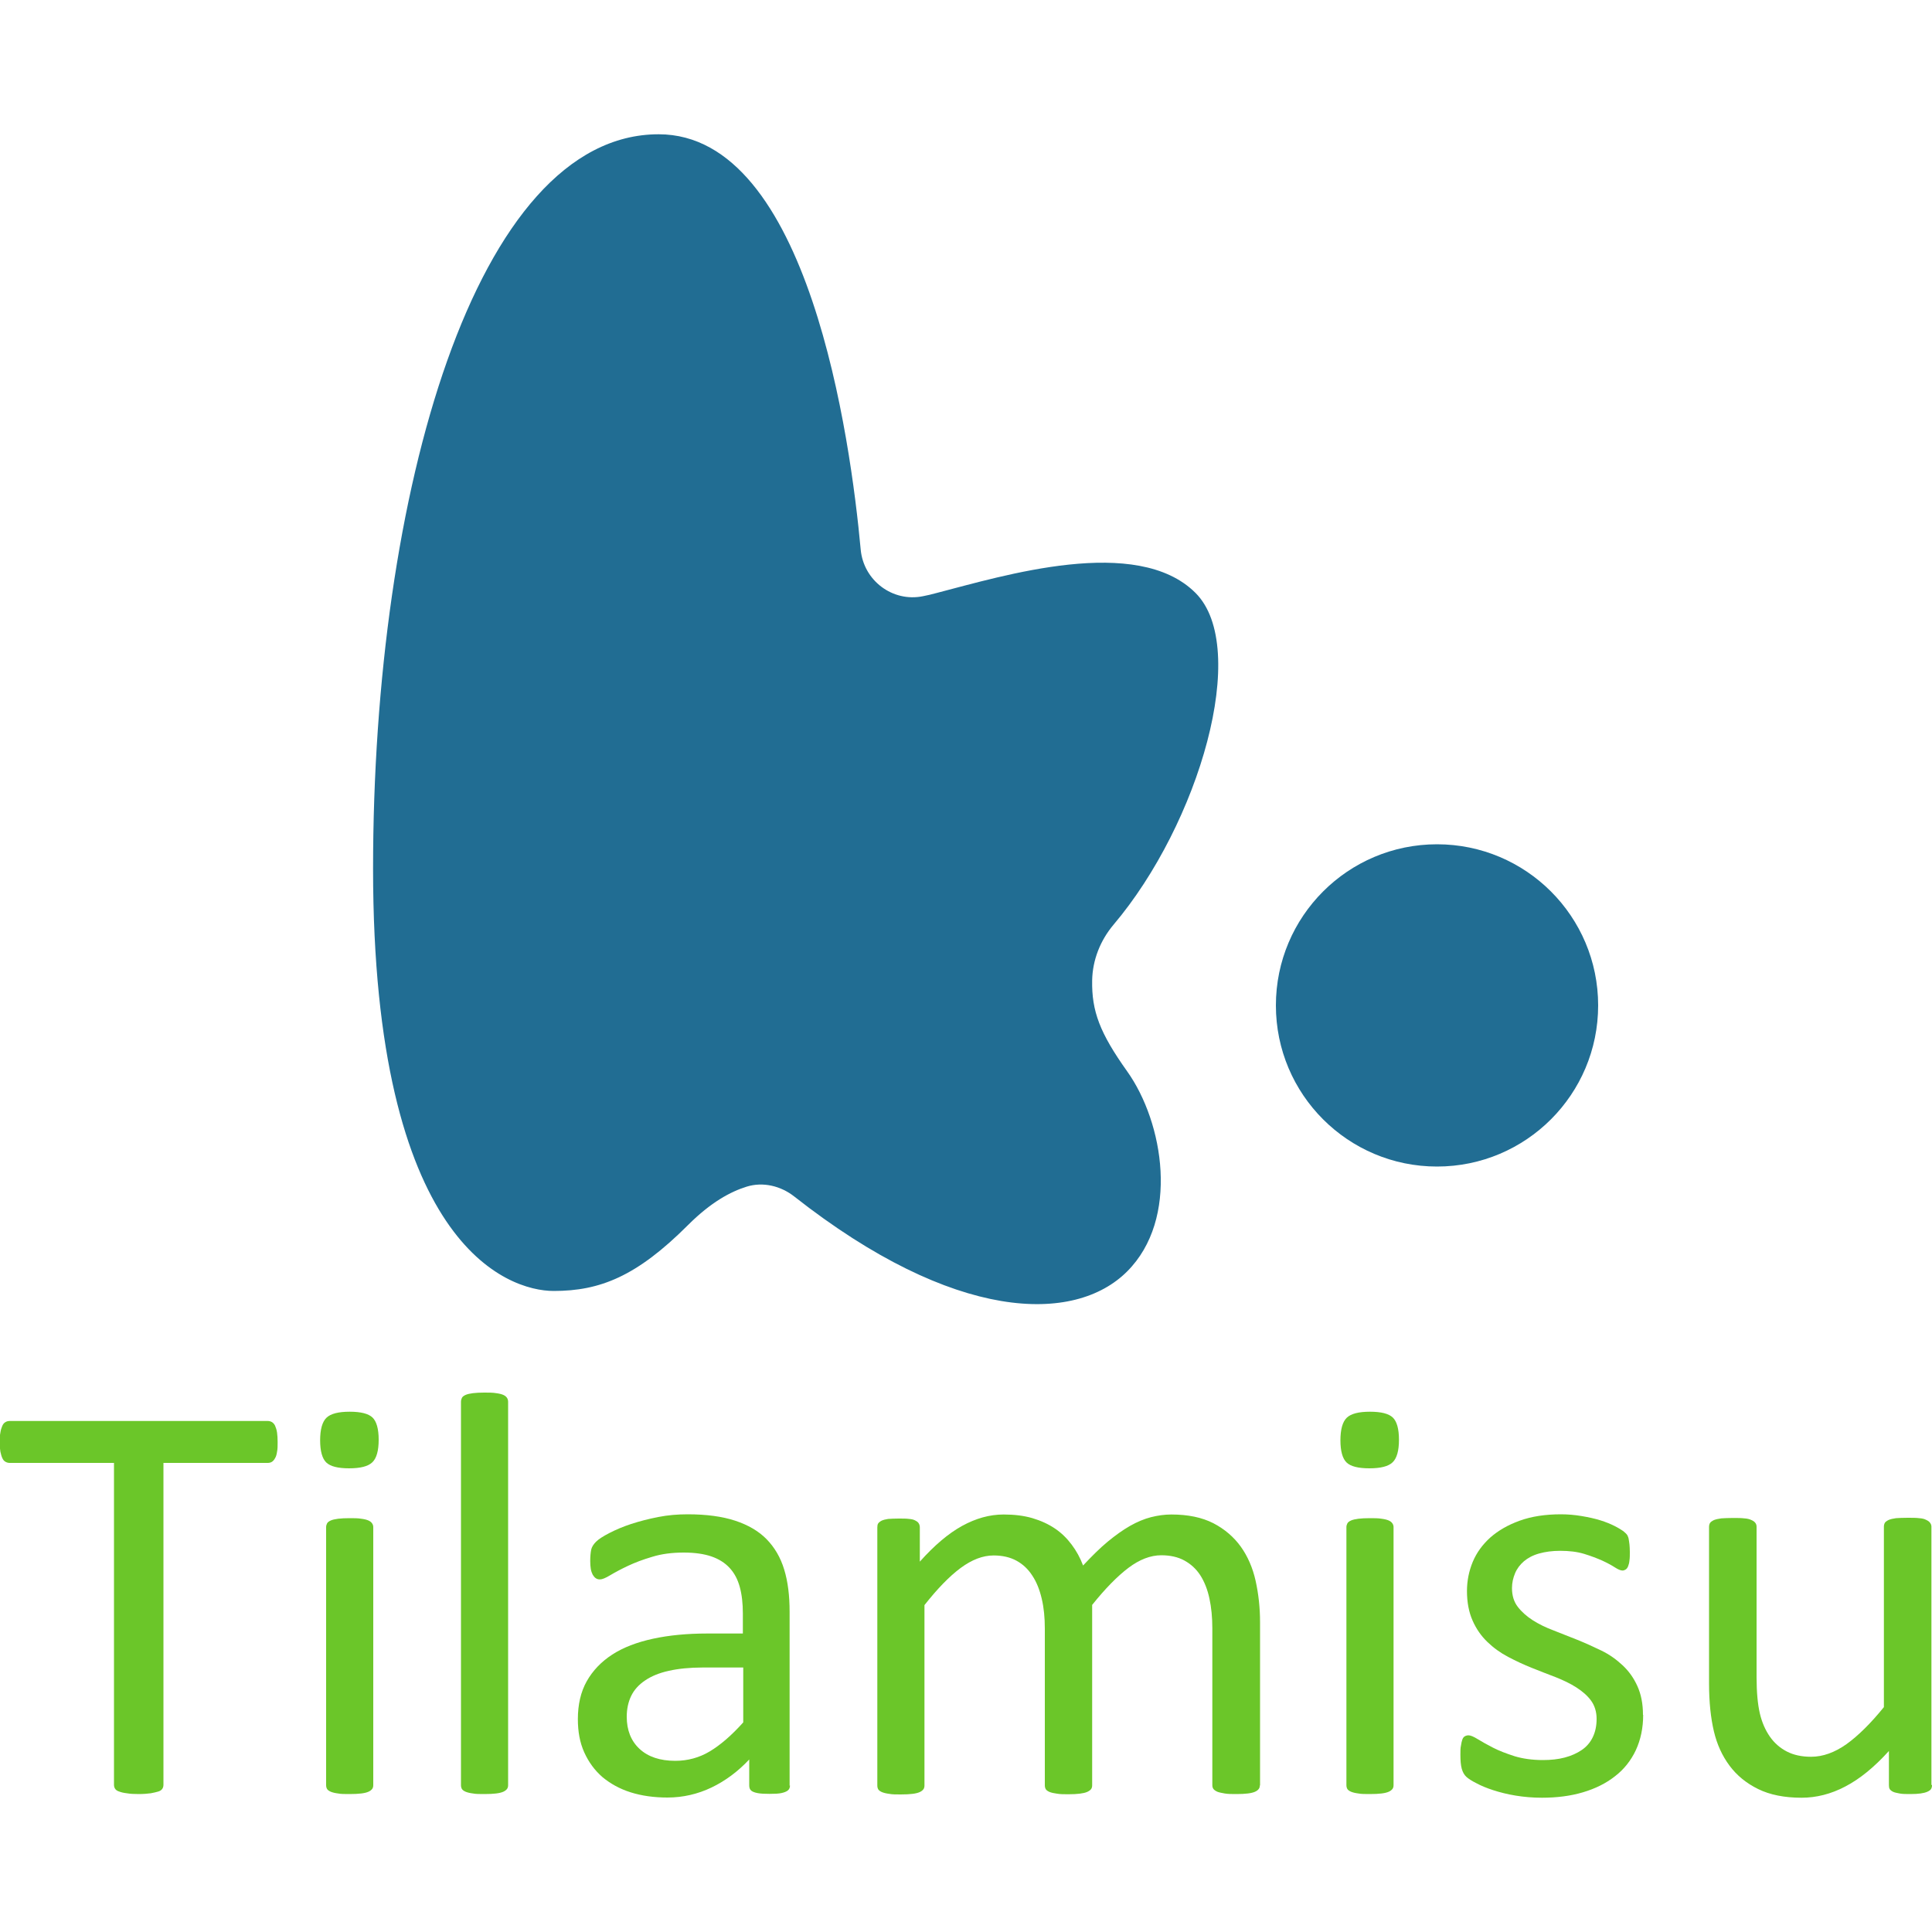
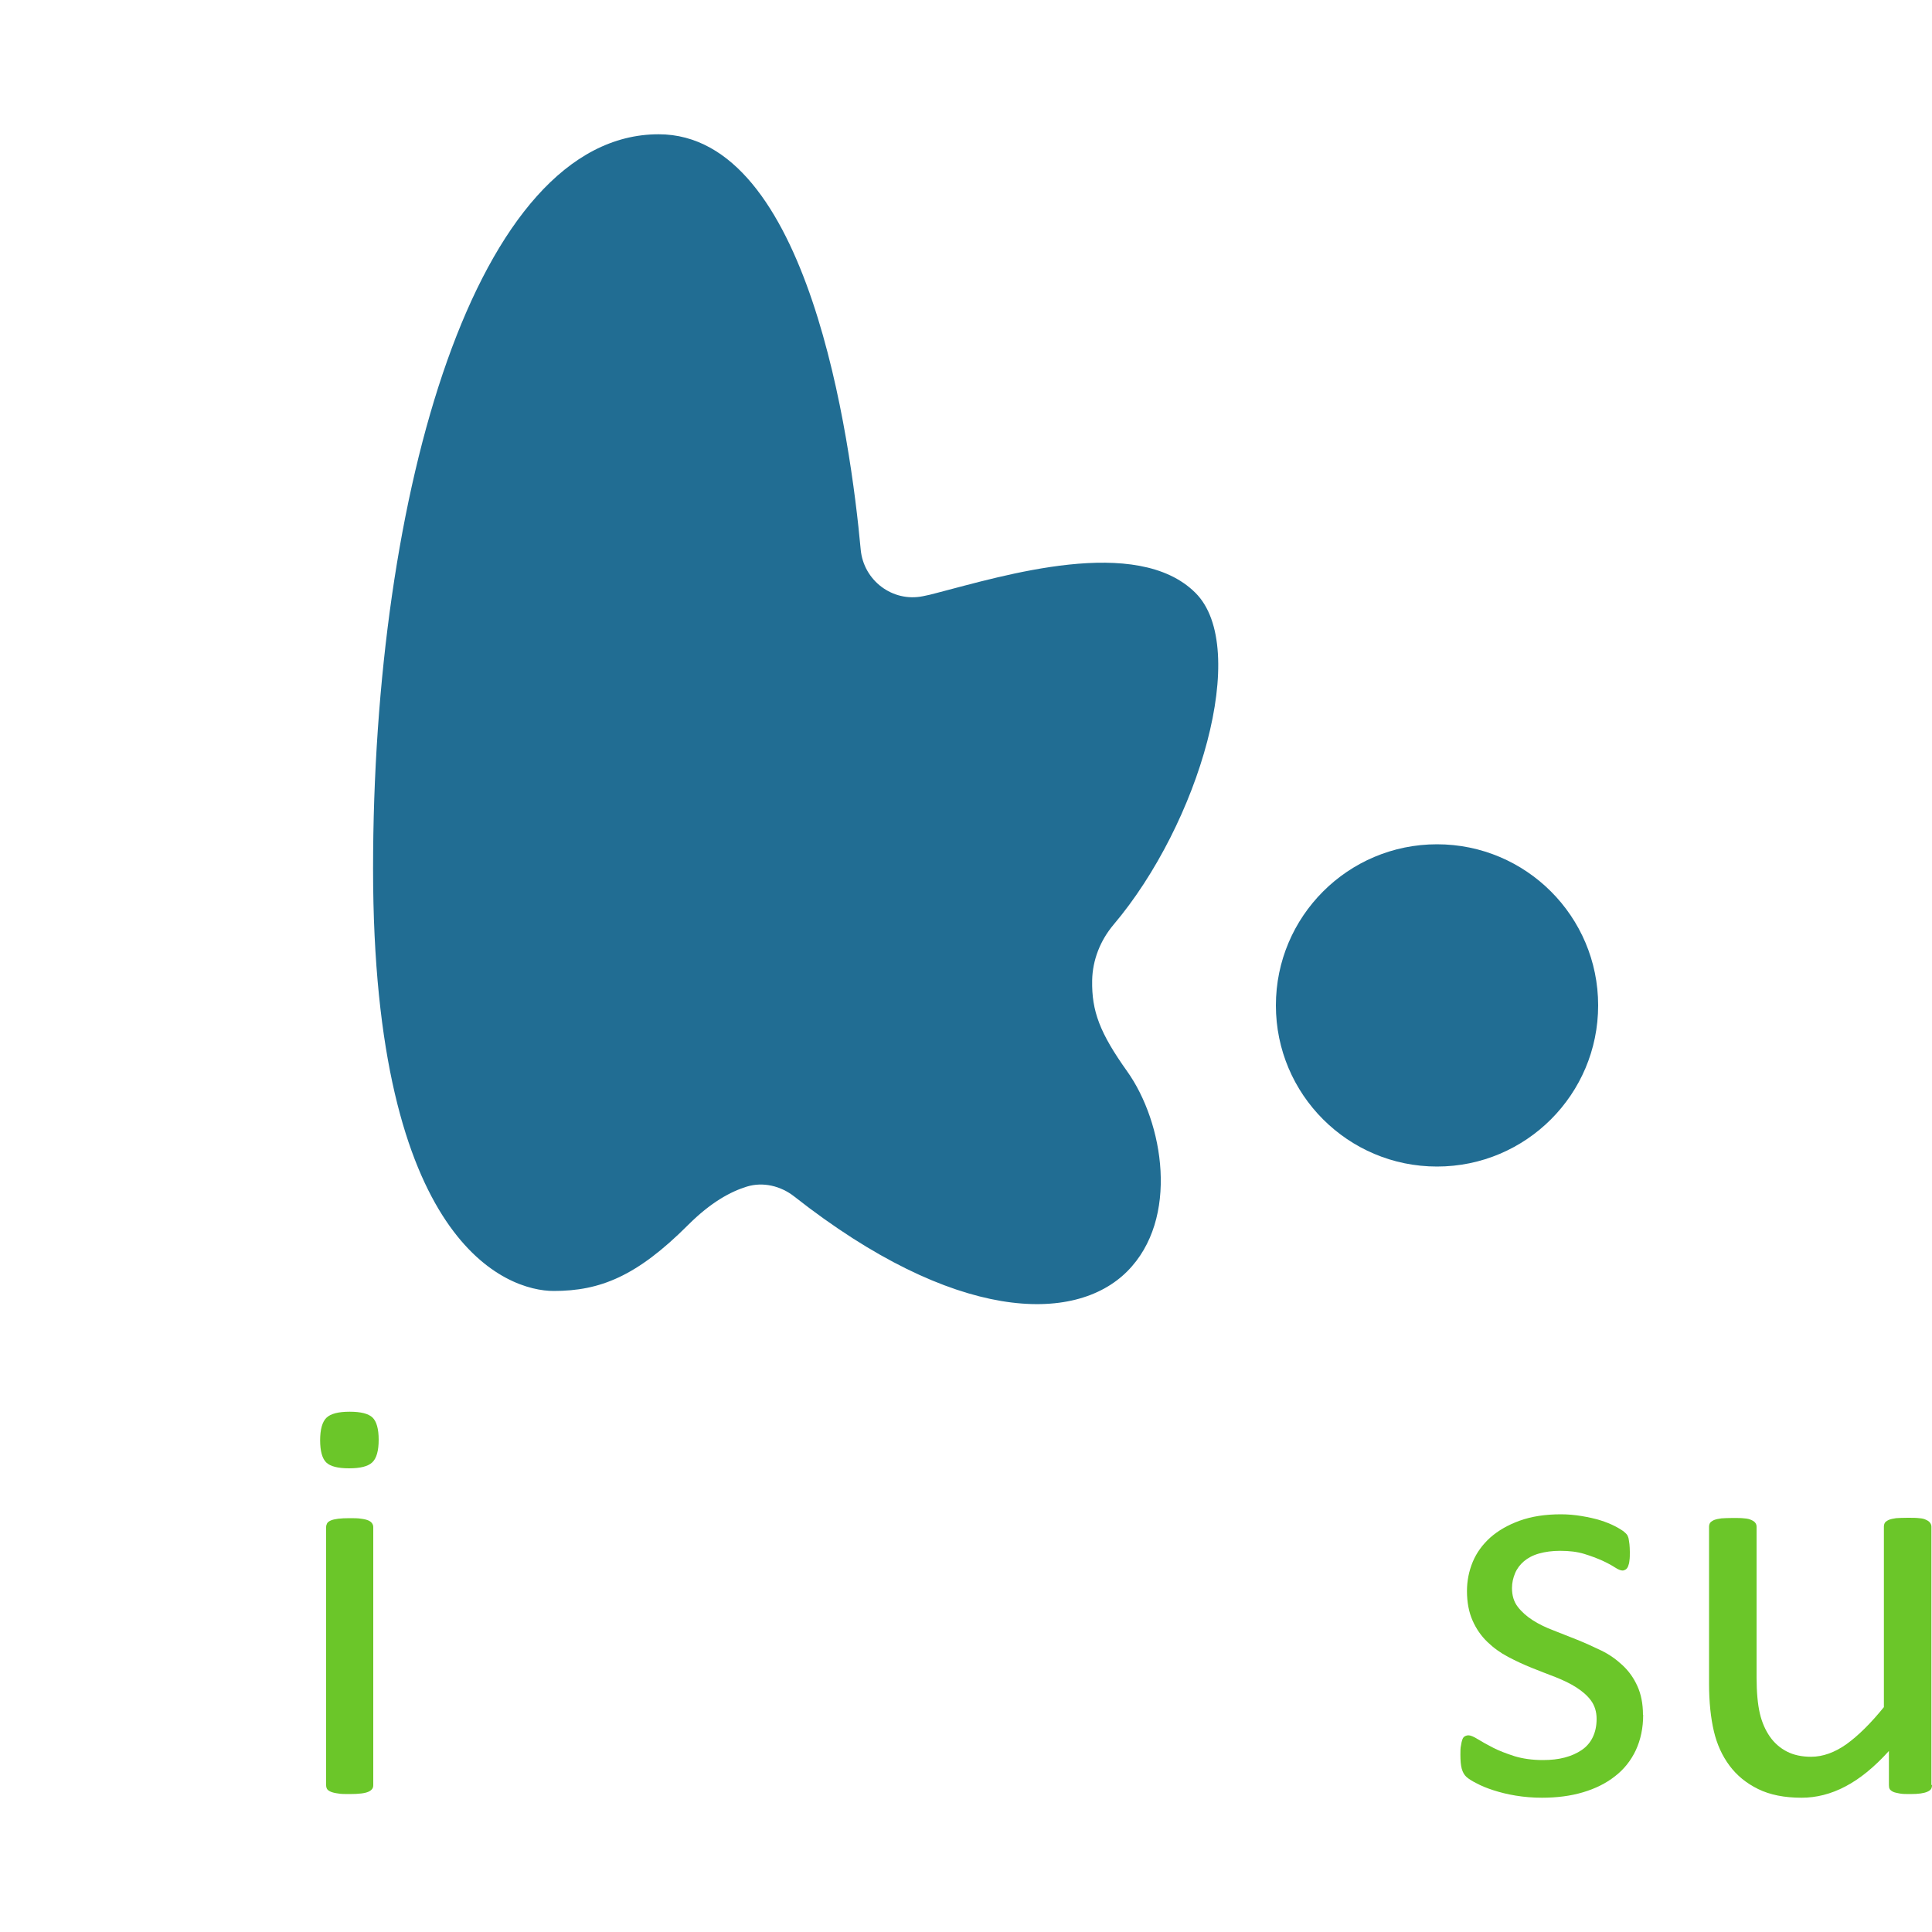
<svg xmlns="http://www.w3.org/2000/svg" id="Layer_1" data-name="Layer 1" viewBox="0 0 100 100">
  <g>
    <path d="M41.11,61.93c-.7-.55-1.62-.77-2.46-.51s-1.86.81-3.04,1.99c-2.65,2.65-4.55,3.41-6.95,3.41s-9.35-2.4-9.35-21.85S24.62,6.95,34.09,6.95c7.78,0,9.94,15.83,10.46,21.5.15,1.6,1.65,2.73,3.22,2.41.22-.04.46-.1.72-.17,3.41-.88,10.36-3.03,13.39,0,2.84,2.84.19,11.94-4.25,17.18-.68.81-1.08,1.82-1.1,2.87-.03,1.6.4,2.73,1.81,4.71,1.89,2.65,2.72,7.64,0,10.36s-8.93,2.65-17.23-3.88Z" style="fill: #216d93;" />
    <circle cx="74.38" cy="52.04" r="8.34" style="fill: #216d93;" />
  </g>
  <g>
-     <path d="M14.37,74.65c0,.19,0,.35-.03.49-.02.14-.05.25-.1.33-.04.08-.1.15-.16.19-.06.04-.14.06-.22.06h-5.4v16.66c0,.08-.02.15-.06.21-.04.06-.11.11-.21.14-.1.03-.23.06-.39.09-.16.02-.37.04-.62.04s-.44-.01-.61-.04c-.17-.02-.3-.05-.4-.09-.1-.03-.17-.08-.21-.14-.04-.06-.06-.13-.06-.21v-16.66H.5c-.08,0-.15-.02-.22-.06s-.12-.1-.16-.19c-.04-.08-.07-.2-.1-.33-.02-.14-.04-.3-.04-.49s.01-.35.04-.5c.02-.14.06-.26.1-.35.04-.09.09-.15.16-.19.06-.04.14-.06.22-.06h13.36c.08,0,.15.02.22.06.06.04.12.1.16.19.04.09.08.21.1.35.02.14.03.31.03.5Z" style="fill: #6bc629;" />
    <path d="M19.6,74.52c0,.57-.11.96-.33,1.17s-.62.31-1.2.31-.97-.1-1.18-.3c-.21-.2-.32-.59-.32-1.15s.11-.96.33-1.17c.22-.21.62-.31,1.2-.31s.97.1,1.18.3c.21.2.32.59.32,1.15ZM19.32,92.4c0,.08-.02.15-.06.2s-.1.1-.19.14c-.09.04-.21.07-.37.09-.16.02-.36.03-.61.03s-.44,0-.59-.03c-.16-.02-.28-.05-.38-.09-.09-.04-.16-.09-.19-.14s-.05-.12-.05-.2v-13.36c0-.07.02-.13.05-.19.03-.06.1-.11.19-.15.09-.04.22-.07.38-.09.16-.02.36-.03.59-.03s.45,0,.61.03c.16.02.28.05.37.09s.15.09.19.15c.04.06.06.12.06.19v13.36Z" style="fill: #6bc629;" />
-     <path d="M26.3,92.4c0,.08-.02.15-.06.2s-.1.1-.19.14c-.09.04-.21.07-.37.09-.16.02-.36.03-.61.03s-.44,0-.59-.03c-.16-.02-.28-.05-.38-.09-.09-.04-.16-.09-.19-.14s-.05-.12-.05-.2v-19.84c0-.08.02-.15.05-.21s.1-.11.19-.15c.09-.04.22-.07.38-.09.16-.02.36-.03.59-.03s.45,0,.61.03c.16.02.28.05.37.09.09.04.15.09.19.15s.06.13.06.21v19.84Z" style="fill: #6bc629;" />
-     <path d="M40.89,92.41c0,.12-.04.21-.12.27s-.19.1-.33.13c-.14.03-.34.04-.61.04s-.46-.01-.62-.04c-.15-.03-.26-.07-.33-.13s-.1-.15-.1-.27v-1.34c-.58.62-1.24,1.11-1.95,1.45s-1.48.52-2.28.52c-.7,0-1.34-.09-1.91-.27-.57-.18-1.05-.45-1.46-.79-.4-.35-.71-.77-.94-1.28s-.33-1.08-.33-1.72c0-.75.15-1.41.46-1.96.31-.55.75-1.01,1.32-1.38.57-.37,1.28-.64,2.11-.82.83-.18,1.77-.27,2.81-.27h1.84v-1.04c0-.51-.05-.97-.16-1.37-.11-.4-.28-.72-.53-.99-.24-.26-.56-.46-.94-.59s-.86-.2-1.43-.2c-.6,0-1.15.07-1.63.22-.48.14-.9.3-1.26.47-.36.17-.66.33-.91.48s-.42.22-.54.22c-.08,0-.15-.02-.21-.06-.06-.04-.11-.1-.16-.18-.04-.08-.08-.18-.1-.3-.02-.12-.03-.26-.03-.41,0-.25.02-.44.05-.59.03-.14.12-.28.25-.41.13-.13.36-.28.69-.45.33-.17.7-.33,1.13-.47s.89-.26,1.4-.36,1.01-.14,1.53-.14c.96,0,1.78.11,2.45.33.67.22,1.22.54,1.63.96s.72.94.91,1.57c.19.62.28,1.35.28,2.18v9.01ZM38.46,86.31h-2.09c-.67,0-1.26.06-1.75.17-.5.11-.91.28-1.23.5-.33.22-.57.49-.72.8-.15.31-.23.67-.23,1.08,0,.69.22,1.25.66,1.66s1.06.62,1.85.62c.64,0,1.24-.16,1.79-.49.55-.33,1.13-.83,1.73-1.5v-2.84Z" style="fill: #6bc629;" />
-     <path d="M65.21,92.4c0,.08-.02.15-.06.2-.04.05-.1.1-.19.14-.09.04-.21.07-.37.09-.16.02-.36.03-.59.03s-.45,0-.61-.03-.28-.05-.38-.09c-.09-.04-.16-.09-.2-.14s-.06-.12-.06-.2v-8.12c0-.56-.05-1.08-.15-1.54-.1-.47-.26-.87-.47-1.2-.22-.34-.5-.59-.83-.77s-.73-.27-1.19-.27c-.56,0-1.13.22-1.7.65s-1.2,1.07-1.88,1.92v9.34c0,.08-.02.15-.06.2-.04.05-.11.1-.2.14-.09.04-.22.07-.38.09-.16.02-.36.03-.59.03s-.42,0-.59-.03c-.16-.02-.29-.05-.39-.09-.09-.04-.16-.09-.19-.14-.03-.05-.05-.12-.05-.2v-8.12c0-.56-.05-1.08-.16-1.54-.11-.47-.27-.87-.49-1.2-.22-.34-.49-.59-.82-.77-.33-.18-.73-.27-1.18-.27-.56,0-1.13.22-1.71.65s-1.2,1.07-1.87,1.92v9.34c0,.08-.02.15-.06.2s-.1.1-.19.14c-.09.04-.21.07-.37.09-.16.02-.36.03-.61.03s-.44,0-.59-.03c-.16-.02-.28-.05-.38-.09-.09-.04-.16-.09-.19-.14s-.05-.12-.05-.2v-13.36c0-.08.01-.15.04-.2.03-.05.09-.1.18-.15.09-.04.2-.07.34-.09.14-.01.32-.02.55-.02s.4,0,.54.02c.14.01.25.04.33.09.08.04.14.09.17.15.03.05.05.12.05.2v1.77c.75-.84,1.48-1.46,2.19-1.85.71-.39,1.42-.59,2.15-.59.55,0,1.05.06,1.49.19s.83.31,1.17.54c.34.23.62.51.86.83.24.32.44.68.59,1.08.45-.48.87-.9,1.27-1.23s.79-.61,1.16-.82.73-.36,1.08-.45.71-.14,1.06-.14c.86,0,1.58.15,2.17.45.58.3,1.06.71,1.42,1.21s.62,1.1.77,1.77c.15.68.23,1.39.23,2.15v8.45Z" style="fill: #6bc629;" />
-     <path d="M72.41,74.52c0,.57-.11.96-.33,1.17s-.62.31-1.2.31-.97-.1-1.18-.3c-.21-.2-.32-.59-.32-1.15s.11-.96.33-1.17c.22-.21.62-.31,1.2-.31s.97.1,1.18.3c.21.2.32.59.32,1.15ZM72.13,92.4c0,.08-.02.15-.06.2s-.1.1-.19.14c-.09.04-.21.07-.37.09-.16.02-.36.03-.61.03s-.44,0-.59-.03c-.16-.02-.28-.05-.38-.09-.09-.04-.16-.09-.19-.14s-.05-.12-.05-.2v-13.36c0-.07.02-.13.05-.19.03-.06.1-.11.19-.15.09-.04.22-.07.38-.09.16-.02.36-.03.59-.03s.45,0,.61.03c.16.02.28.05.37.09s.15.09.19.15c.04.06.06.12.06.19v13.36Z" style="fill: #6bc629;" />
    <path d="M85.05,88.76c0,.68-.13,1.29-.38,1.83-.25.53-.61.99-1.08,1.35-.47.37-1.02.64-1.66.83s-1.35.28-2.12.28c-.48,0-.93-.04-1.36-.11s-.82-.17-1.16-.28-.63-.23-.87-.36c-.24-.12-.41-.23-.52-.33-.11-.1-.19-.24-.24-.42-.05-.18-.07-.42-.07-.73,0-.19,0-.35.03-.47.02-.13.04-.23.07-.31.03-.08.07-.14.13-.17.05-.03.12-.05.19-.05.11,0,.27.07.48.2s.48.28.79.44c.31.16.68.3,1.11.44.43.13.92.2,1.47.2.42,0,.79-.04,1.13-.13s.63-.22.88-.39c.25-.17.44-.39.57-.66s.2-.58.2-.95-.1-.69-.29-.95c-.19-.26-.45-.48-.76-.68s-.67-.37-1.07-.53c-.4-.15-.8-.31-1.23-.48s-.83-.36-1.23-.57c-.4-.21-.76-.47-1.08-.78-.32-.31-.57-.67-.76-1.1-.19-.43-.29-.94-.29-1.53,0-.52.1-1.03.3-1.51.2-.48.51-.9.91-1.26.41-.36.91-.65,1.52-.87.61-.22,1.32-.33,2.13-.33.36,0,.71.03,1.07.09s.68.13.97.22c.29.09.53.19.73.29.2.1.36.2.46.27.1.08.17.15.21.21.03.06.06.13.07.2s.03.17.04.27c.01.11.02.24.02.4,0,.17,0,.31-.02.44-.01.12-.04.23-.07.3-.03.08-.08.14-.13.17-.05.03-.1.05-.16.05-.09,0-.22-.05-.39-.16-.17-.11-.39-.23-.65-.35-.27-.12-.58-.24-.94-.35-.36-.11-.77-.16-1.24-.16-.42,0-.78.05-1.1.14-.32.09-.58.23-.78.4-.2.17-.36.38-.46.62-.1.24-.16.49-.16.77,0,.39.1.71.3.97.2.26.46.49.77.69s.68.38,1.08.53c.41.16.82.32,1.24.49s.84.36,1.25.56.77.46,1.09.76c.32.3.57.65.76,1.07.19.42.29.91.29,1.49Z" style="fill: #6bc629;" />
    <path d="M100,92.4c0,.08-.02.15-.05.2-.03.05-.1.1-.19.14-.09.04-.21.07-.35.09s-.32.03-.53.03c-.23,0-.41,0-.56-.03s-.26-.05-.34-.09c-.08-.04-.14-.09-.17-.14-.03-.05-.04-.12-.04-.2v-1.77c-.76.84-1.51,1.45-2.26,1.84-.74.39-1.5.58-2.26.58-.89,0-1.64-.15-2.25-.45-.61-.3-1.1-.7-1.48-1.21-.38-.51-.65-1.1-.81-1.78-.16-.68-.25-1.5-.25-2.47v-8.11c0-.08.02-.15.05-.2.03-.05.1-.1.2-.15.1-.04.23-.07.39-.09.16-.01.36-.02.59-.02s.44,0,.59.02c.16.01.28.04.38.09.09.04.16.09.2.15.04.05.06.12.06.2v7.78c0,.78.06,1.41.17,1.88.11.47.29.87.52,1.2.23.33.53.59.88.77s.77.27,1.25.27c.61,0,1.22-.22,1.83-.65.61-.44,1.25-1.07,1.94-1.92v-9.34c0-.08.02-.15.05-.2.03-.05.1-.1.2-.15.1-.04.23-.07.38-.09.15-.01.35-.02.6-.02s.44,0,.59.02c.16.01.28.04.37.09.09.04.16.09.2.15.04.05.07.12.07.2v13.36Z" style="fill: #6bc629;" />
  </g>
</svg>